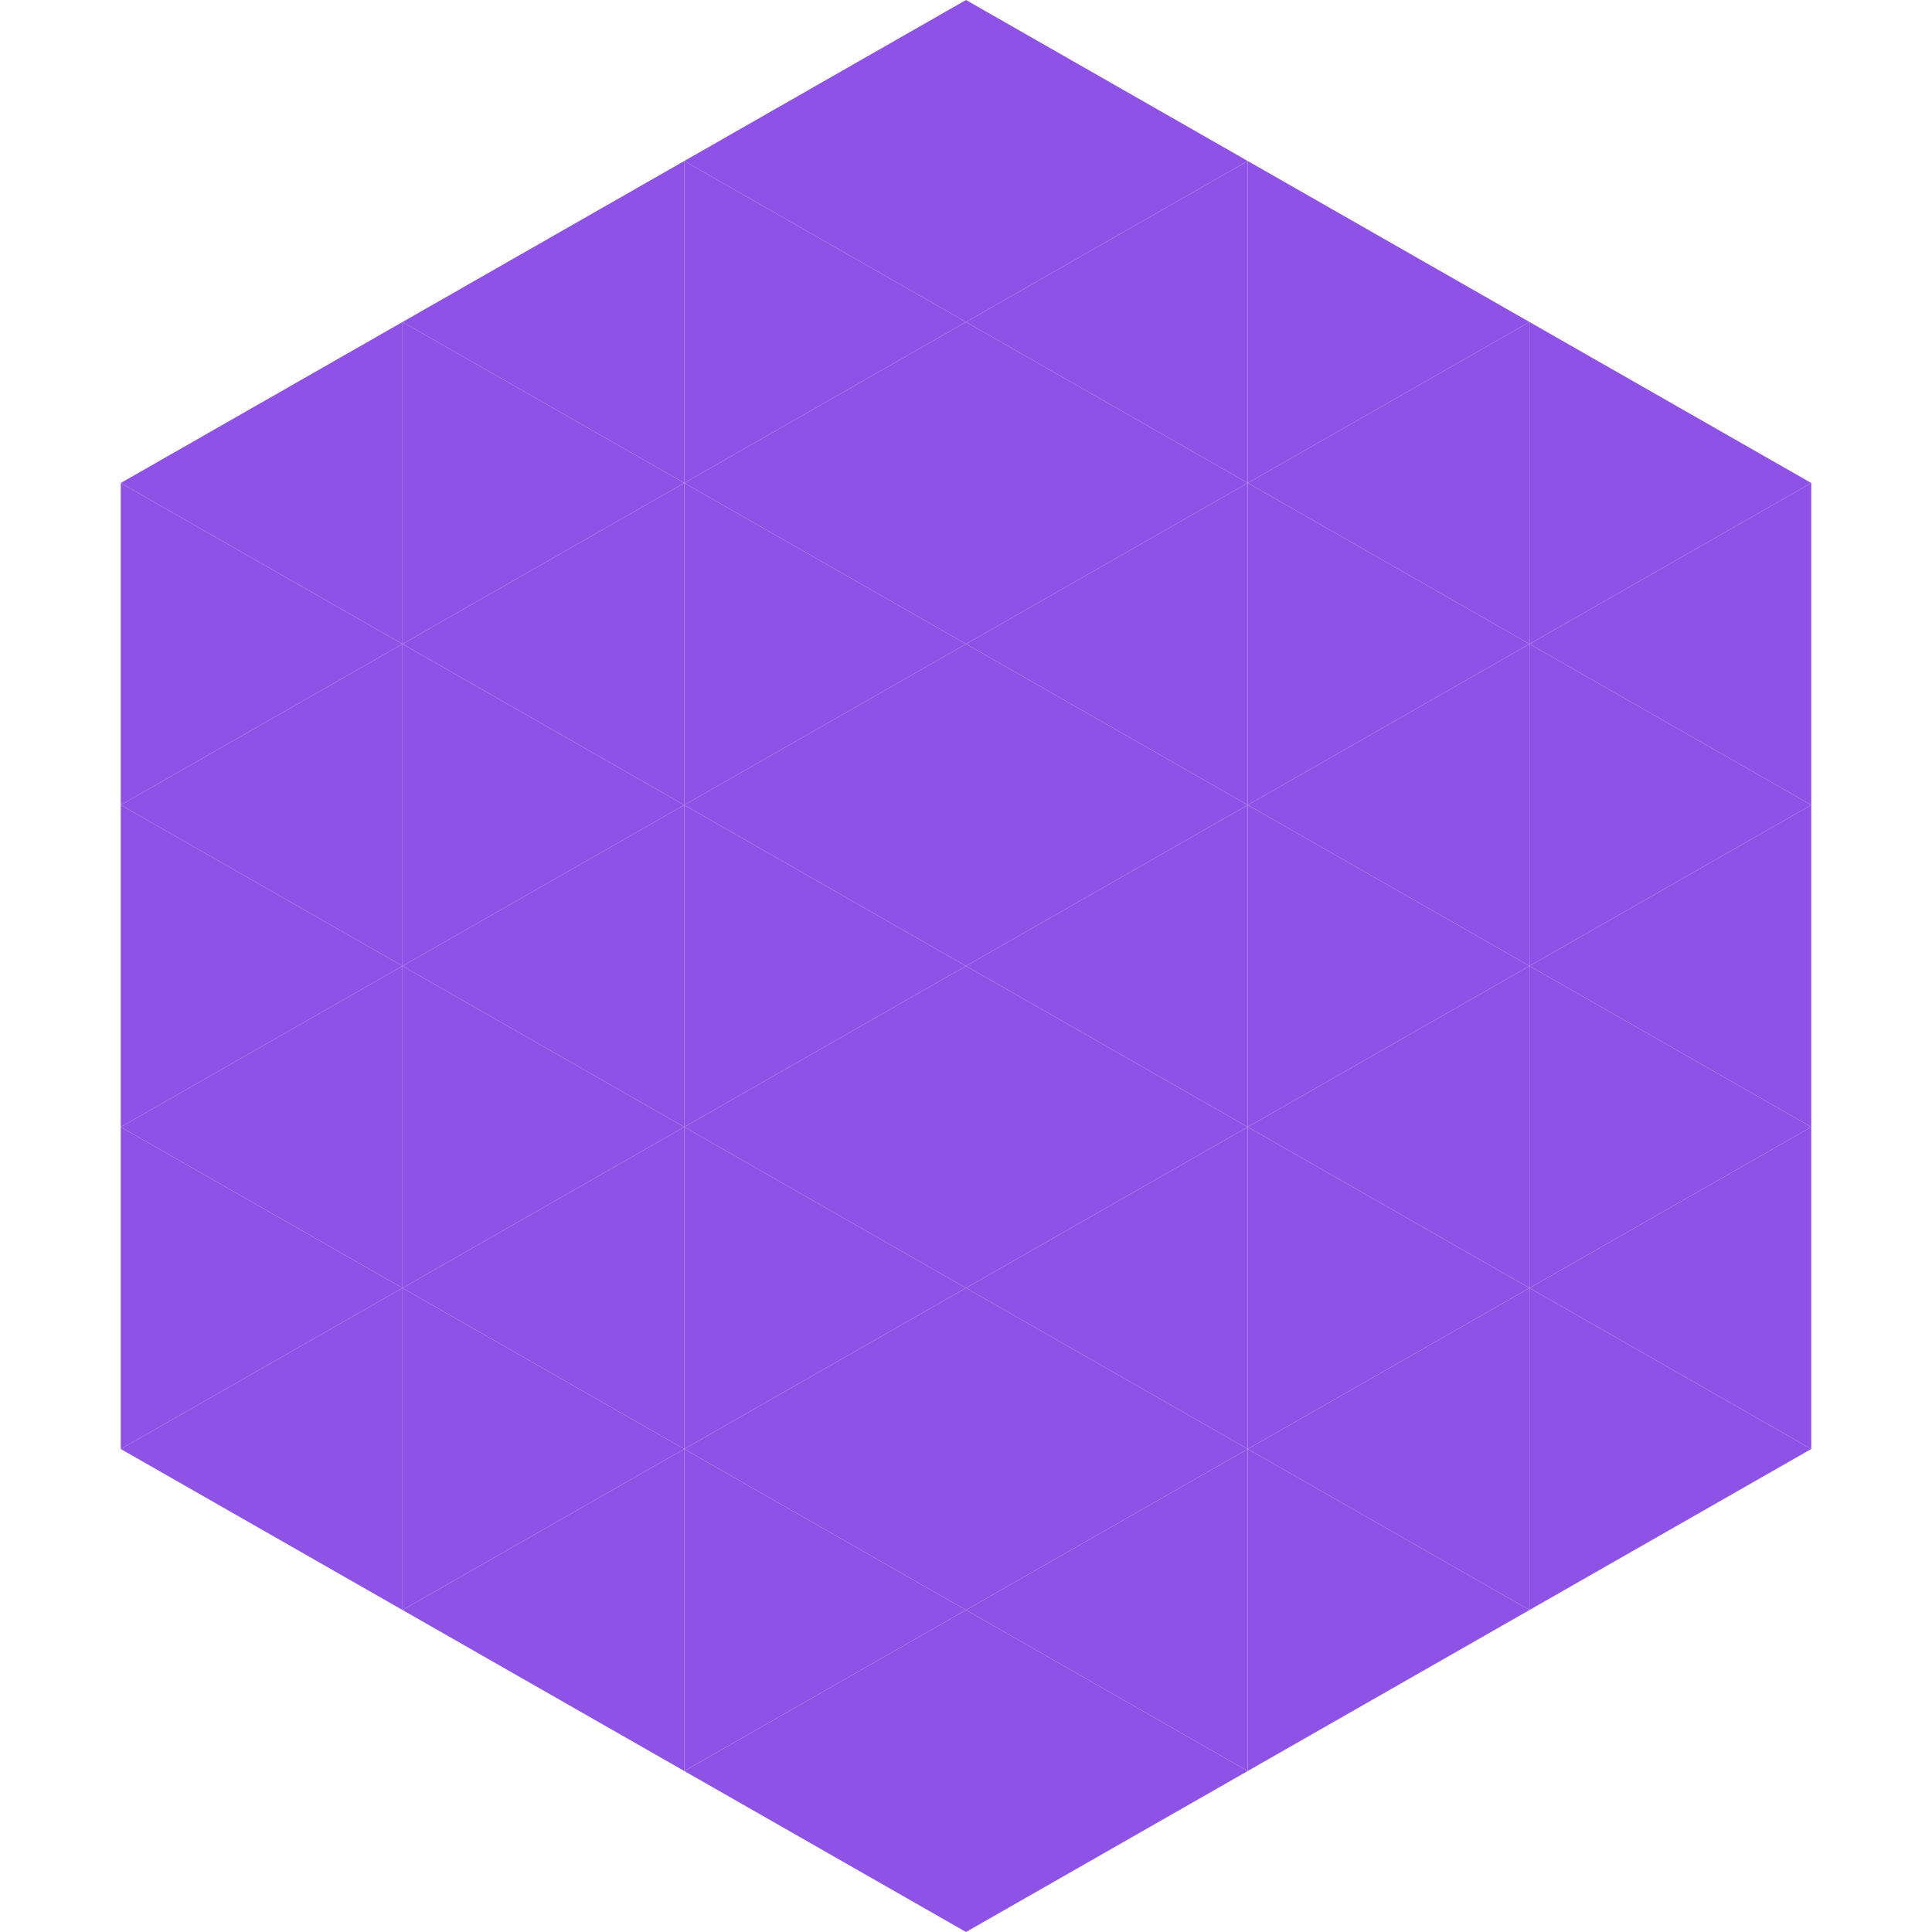
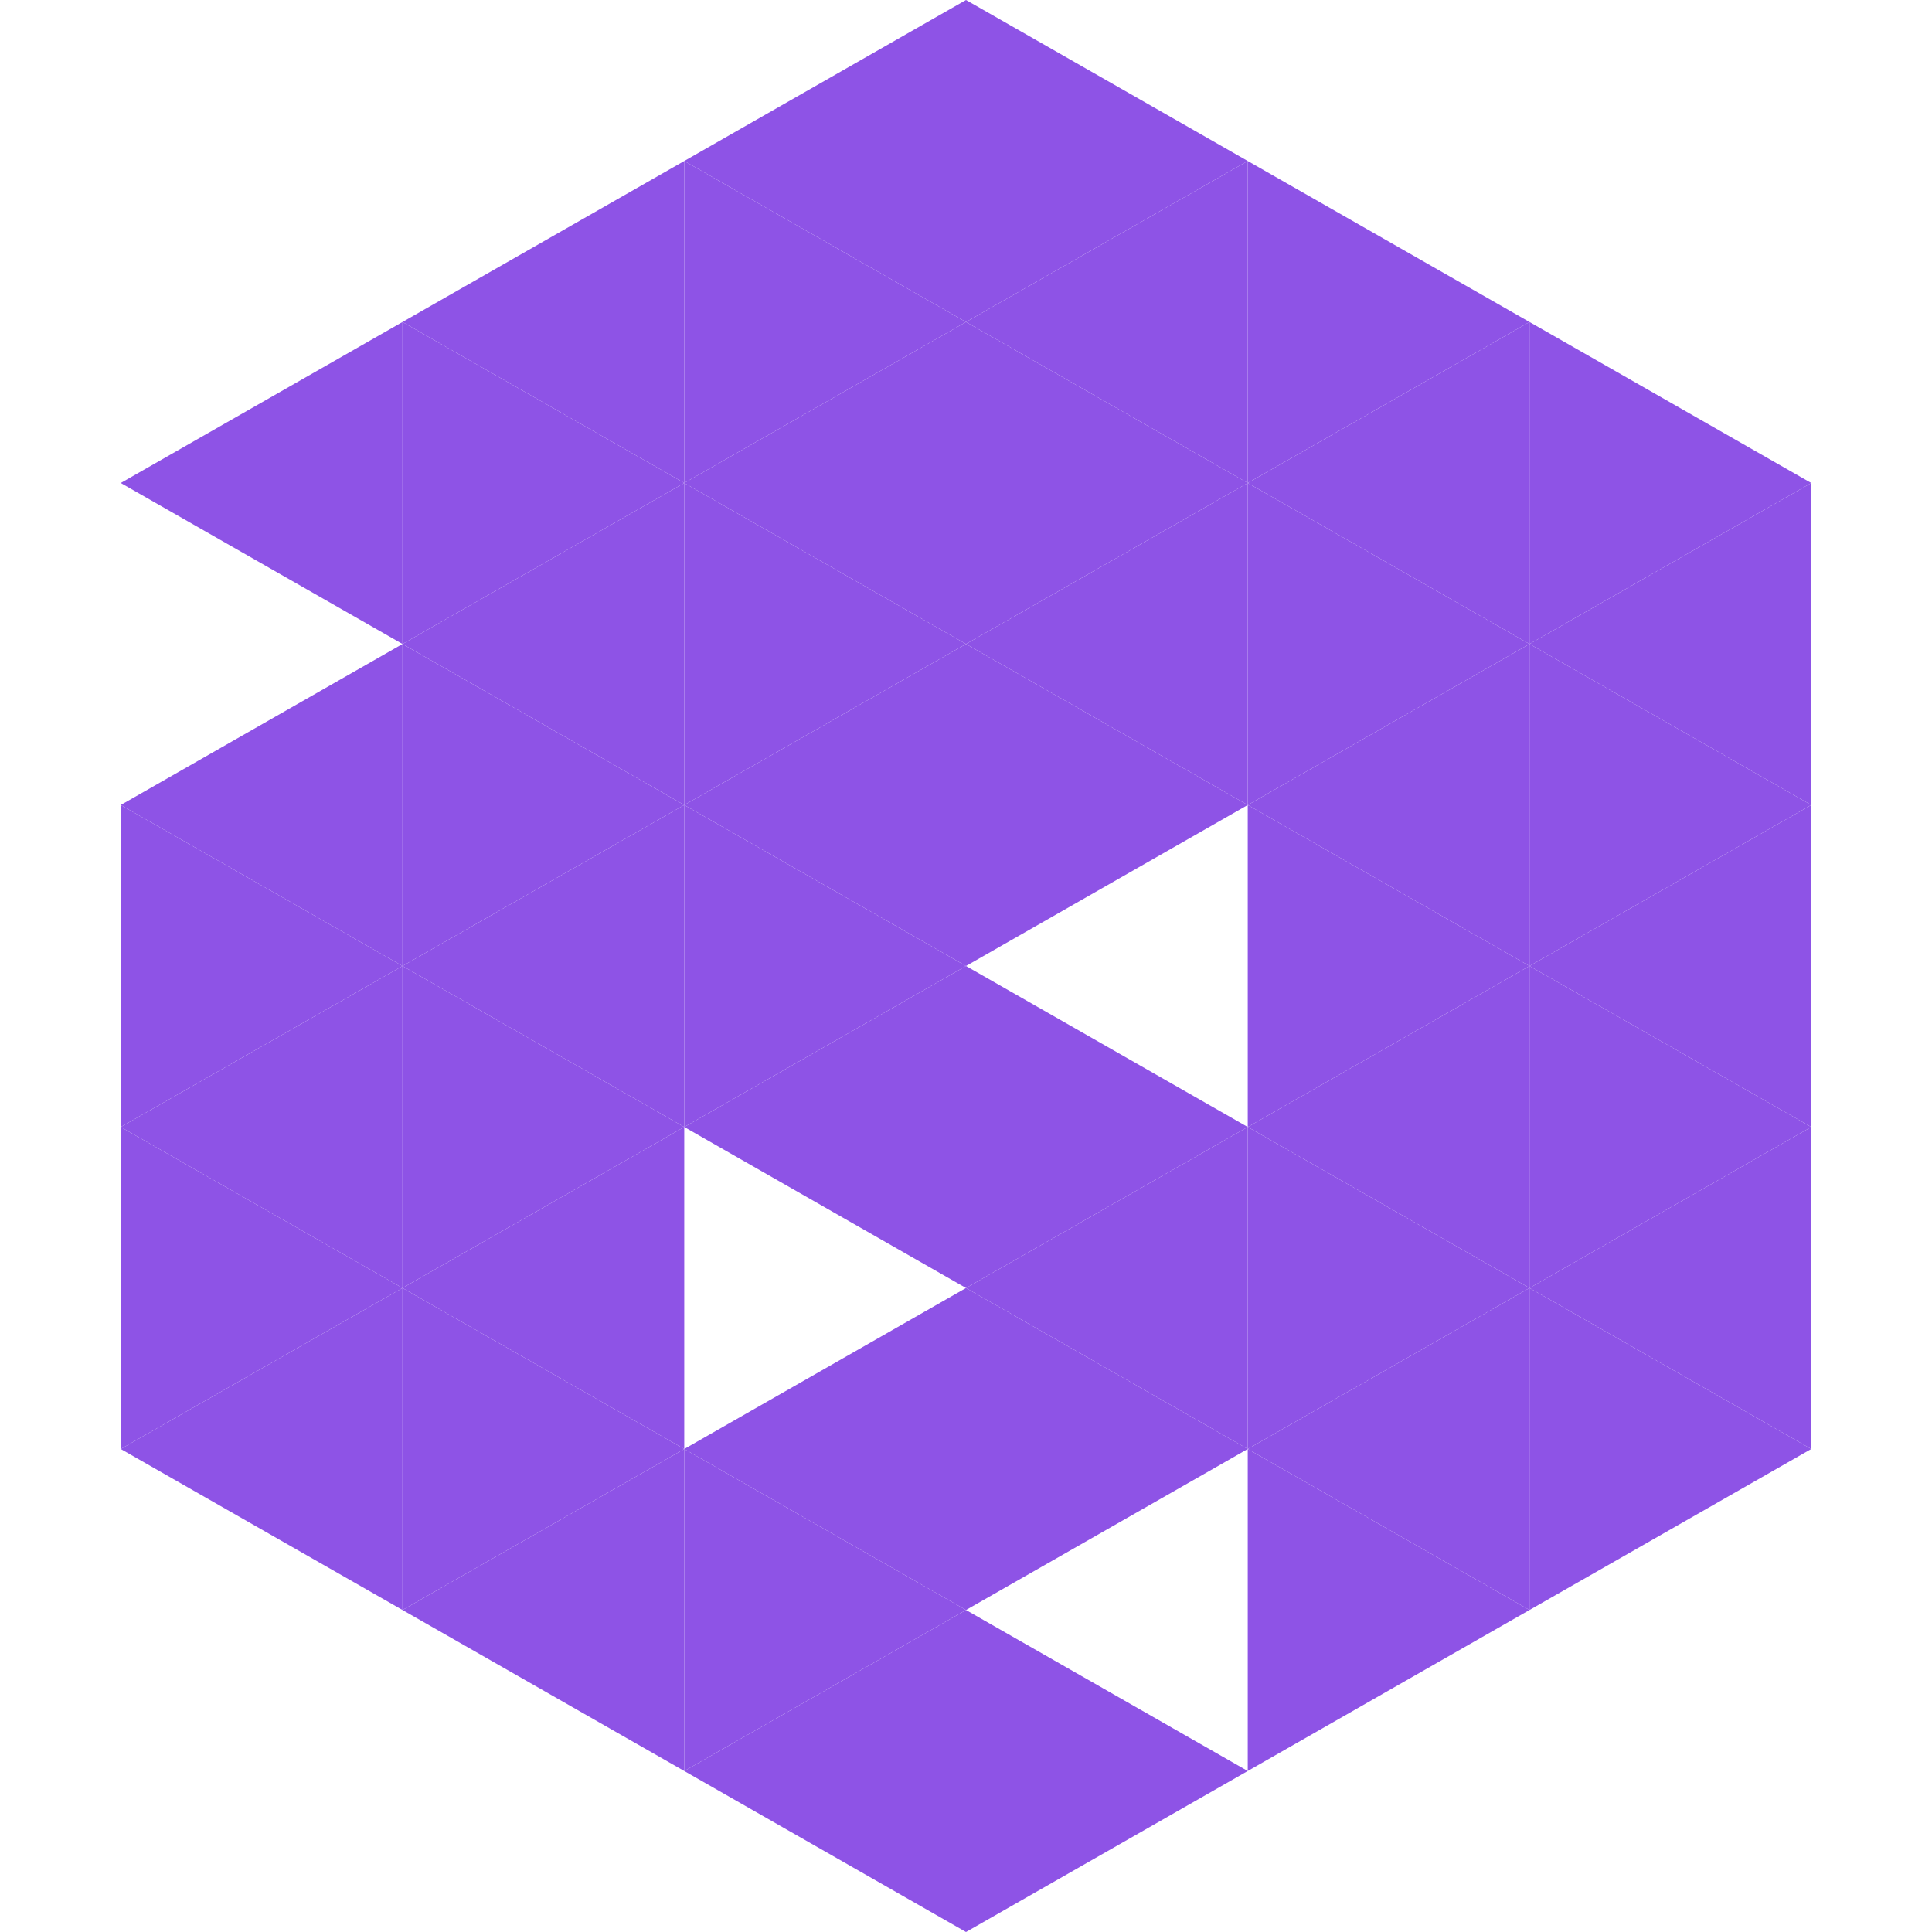
<svg xmlns="http://www.w3.org/2000/svg" width="240" height="240">
  <polygon points="50,40 15,60 50,80" style="fill:rgb(142,83,230)" />
  <polygon points="190,40 225,60 190,80" style="fill:rgb(142,83,230)" />
-   <polygon points="15,60 50,80 15,100" style="fill:rgb(142,83,230)" />
  <polygon points="225,60 190,80 225,100" style="fill:rgb(142,83,230)" />
  <polygon points="50,80 15,100 50,120" style="fill:rgb(142,83,230)" />
  <polygon points="190,80 225,100 190,120" style="fill:rgb(142,83,230)" />
  <polygon points="15,100 50,120 15,140" style="fill:rgb(142,83,230)" />
  <polygon points="225,100 190,120 225,140" style="fill:rgb(142,83,230)" />
  <polygon points="50,120 15,140 50,160" style="fill:rgb(142,83,230)" />
  <polygon points="190,120 225,140 190,160" style="fill:rgb(142,83,230)" />
  <polygon points="15,140 50,160 15,180" style="fill:rgb(142,83,230)" />
  <polygon points="225,140 190,160 225,180" style="fill:rgb(142,83,230)" />
  <polygon points="50,160 15,180 50,200" style="fill:rgb(142,83,230)" />
  <polygon points="190,160 225,180 190,200" style="fill:rgb(142,83,230)" />
  <polygon points="15,180 50,200 15,220" style="fill:rgb(255,255,255); fill-opacity:0" />
  <polygon points="225,180 190,200 225,220" style="fill:rgb(255,255,255); fill-opacity:0" />
  <polygon points="50,0 85,20 50,40" style="fill:rgb(255,255,255); fill-opacity:0" />
  <polygon points="190,0 155,20 190,40" style="fill:rgb(255,255,255); fill-opacity:0" />
  <polygon points="85,20 50,40 85,60" style="fill:rgb(142,83,230)" />
  <polygon points="155,20 190,40 155,60" style="fill:rgb(142,83,230)" />
  <polygon points="50,40 85,60 50,80" style="fill:rgb(142,83,230)" />
  <polygon points="190,40 155,60 190,80" style="fill:rgb(142,83,230)" />
  <polygon points="85,60 50,80 85,100" style="fill:rgb(142,83,230)" />
  <polygon points="155,60 190,80 155,100" style="fill:rgb(142,83,230)" />
  <polygon points="50,80 85,100 50,120" style="fill:rgb(142,83,230)" />
  <polygon points="190,80 155,100 190,120" style="fill:rgb(142,83,230)" />
  <polygon points="85,100 50,120 85,140" style="fill:rgb(142,83,230)" />
  <polygon points="155,100 190,120 155,140" style="fill:rgb(142,83,230)" />
  <polygon points="50,120 85,140 50,160" style="fill:rgb(142,83,230)" />
  <polygon points="190,120 155,140 190,160" style="fill:rgb(142,83,230)" />
  <polygon points="85,140 50,160 85,180" style="fill:rgb(142,83,230)" />
  <polygon points="155,140 190,160 155,180" style="fill:rgb(142,83,230)" />
  <polygon points="50,160 85,180 50,200" style="fill:rgb(142,83,230)" />
  <polygon points="190,160 155,180 190,200" style="fill:rgb(142,83,230)" />
  <polygon points="85,180 50,200 85,220" style="fill:rgb(142,83,230)" />
  <polygon points="155,180 190,200 155,220" style="fill:rgb(142,83,230)" />
  <polygon points="120,0 85,20 120,40" style="fill:rgb(142,83,230)" />
  <polygon points="120,0 155,20 120,40" style="fill:rgb(142,83,230)" />
  <polygon points="85,20 120,40 85,60" style="fill:rgb(142,83,230)" />
  <polygon points="155,20 120,40 155,60" style="fill:rgb(142,83,230)" />
  <polygon points="120,40 85,60 120,80" style="fill:rgb(142,83,230)" />
  <polygon points="120,40 155,60 120,80" style="fill:rgb(142,83,230)" />
  <polygon points="85,60 120,80 85,100" style="fill:rgb(142,83,230)" />
  <polygon points="155,60 120,80 155,100" style="fill:rgb(142,83,230)" />
  <polygon points="120,80 85,100 120,120" style="fill:rgb(142,83,230)" />
  <polygon points="120,80 155,100 120,120" style="fill:rgb(142,83,230)" />
  <polygon points="85,100 120,120 85,140" style="fill:rgb(142,83,230)" />
-   <polygon points="155,100 120,120 155,140" style="fill:rgb(142,83,230)" />
  <polygon points="120,120 85,140 120,160" style="fill:rgb(142,83,230)" />
  <polygon points="120,120 155,140 120,160" style="fill:rgb(142,83,230)" />
-   <polygon points="85,140 120,160 85,180" style="fill:rgb(142,83,230)" />
  <polygon points="155,140 120,160 155,180" style="fill:rgb(142,83,230)" />
  <polygon points="120,160 85,180 120,200" style="fill:rgb(142,83,230)" />
  <polygon points="120,160 155,180 120,200" style="fill:rgb(142,83,230)" />
  <polygon points="85,180 120,200 85,220" style="fill:rgb(142,83,230)" />
-   <polygon points="155,180 120,200 155,220" style="fill:rgb(142,83,230)" />
  <polygon points="120,200 85,220 120,240" style="fill:rgb(142,83,230)" />
  <polygon points="120,200 155,220 120,240" style="fill:rgb(142,83,230)" />
  <polygon points="85,220 120,240 85,260" style="fill:rgb(255,255,255); fill-opacity:0" />
  <polygon points="155,220 120,240 155,260" style="fill:rgb(255,255,255); fill-opacity:0" />
</svg>